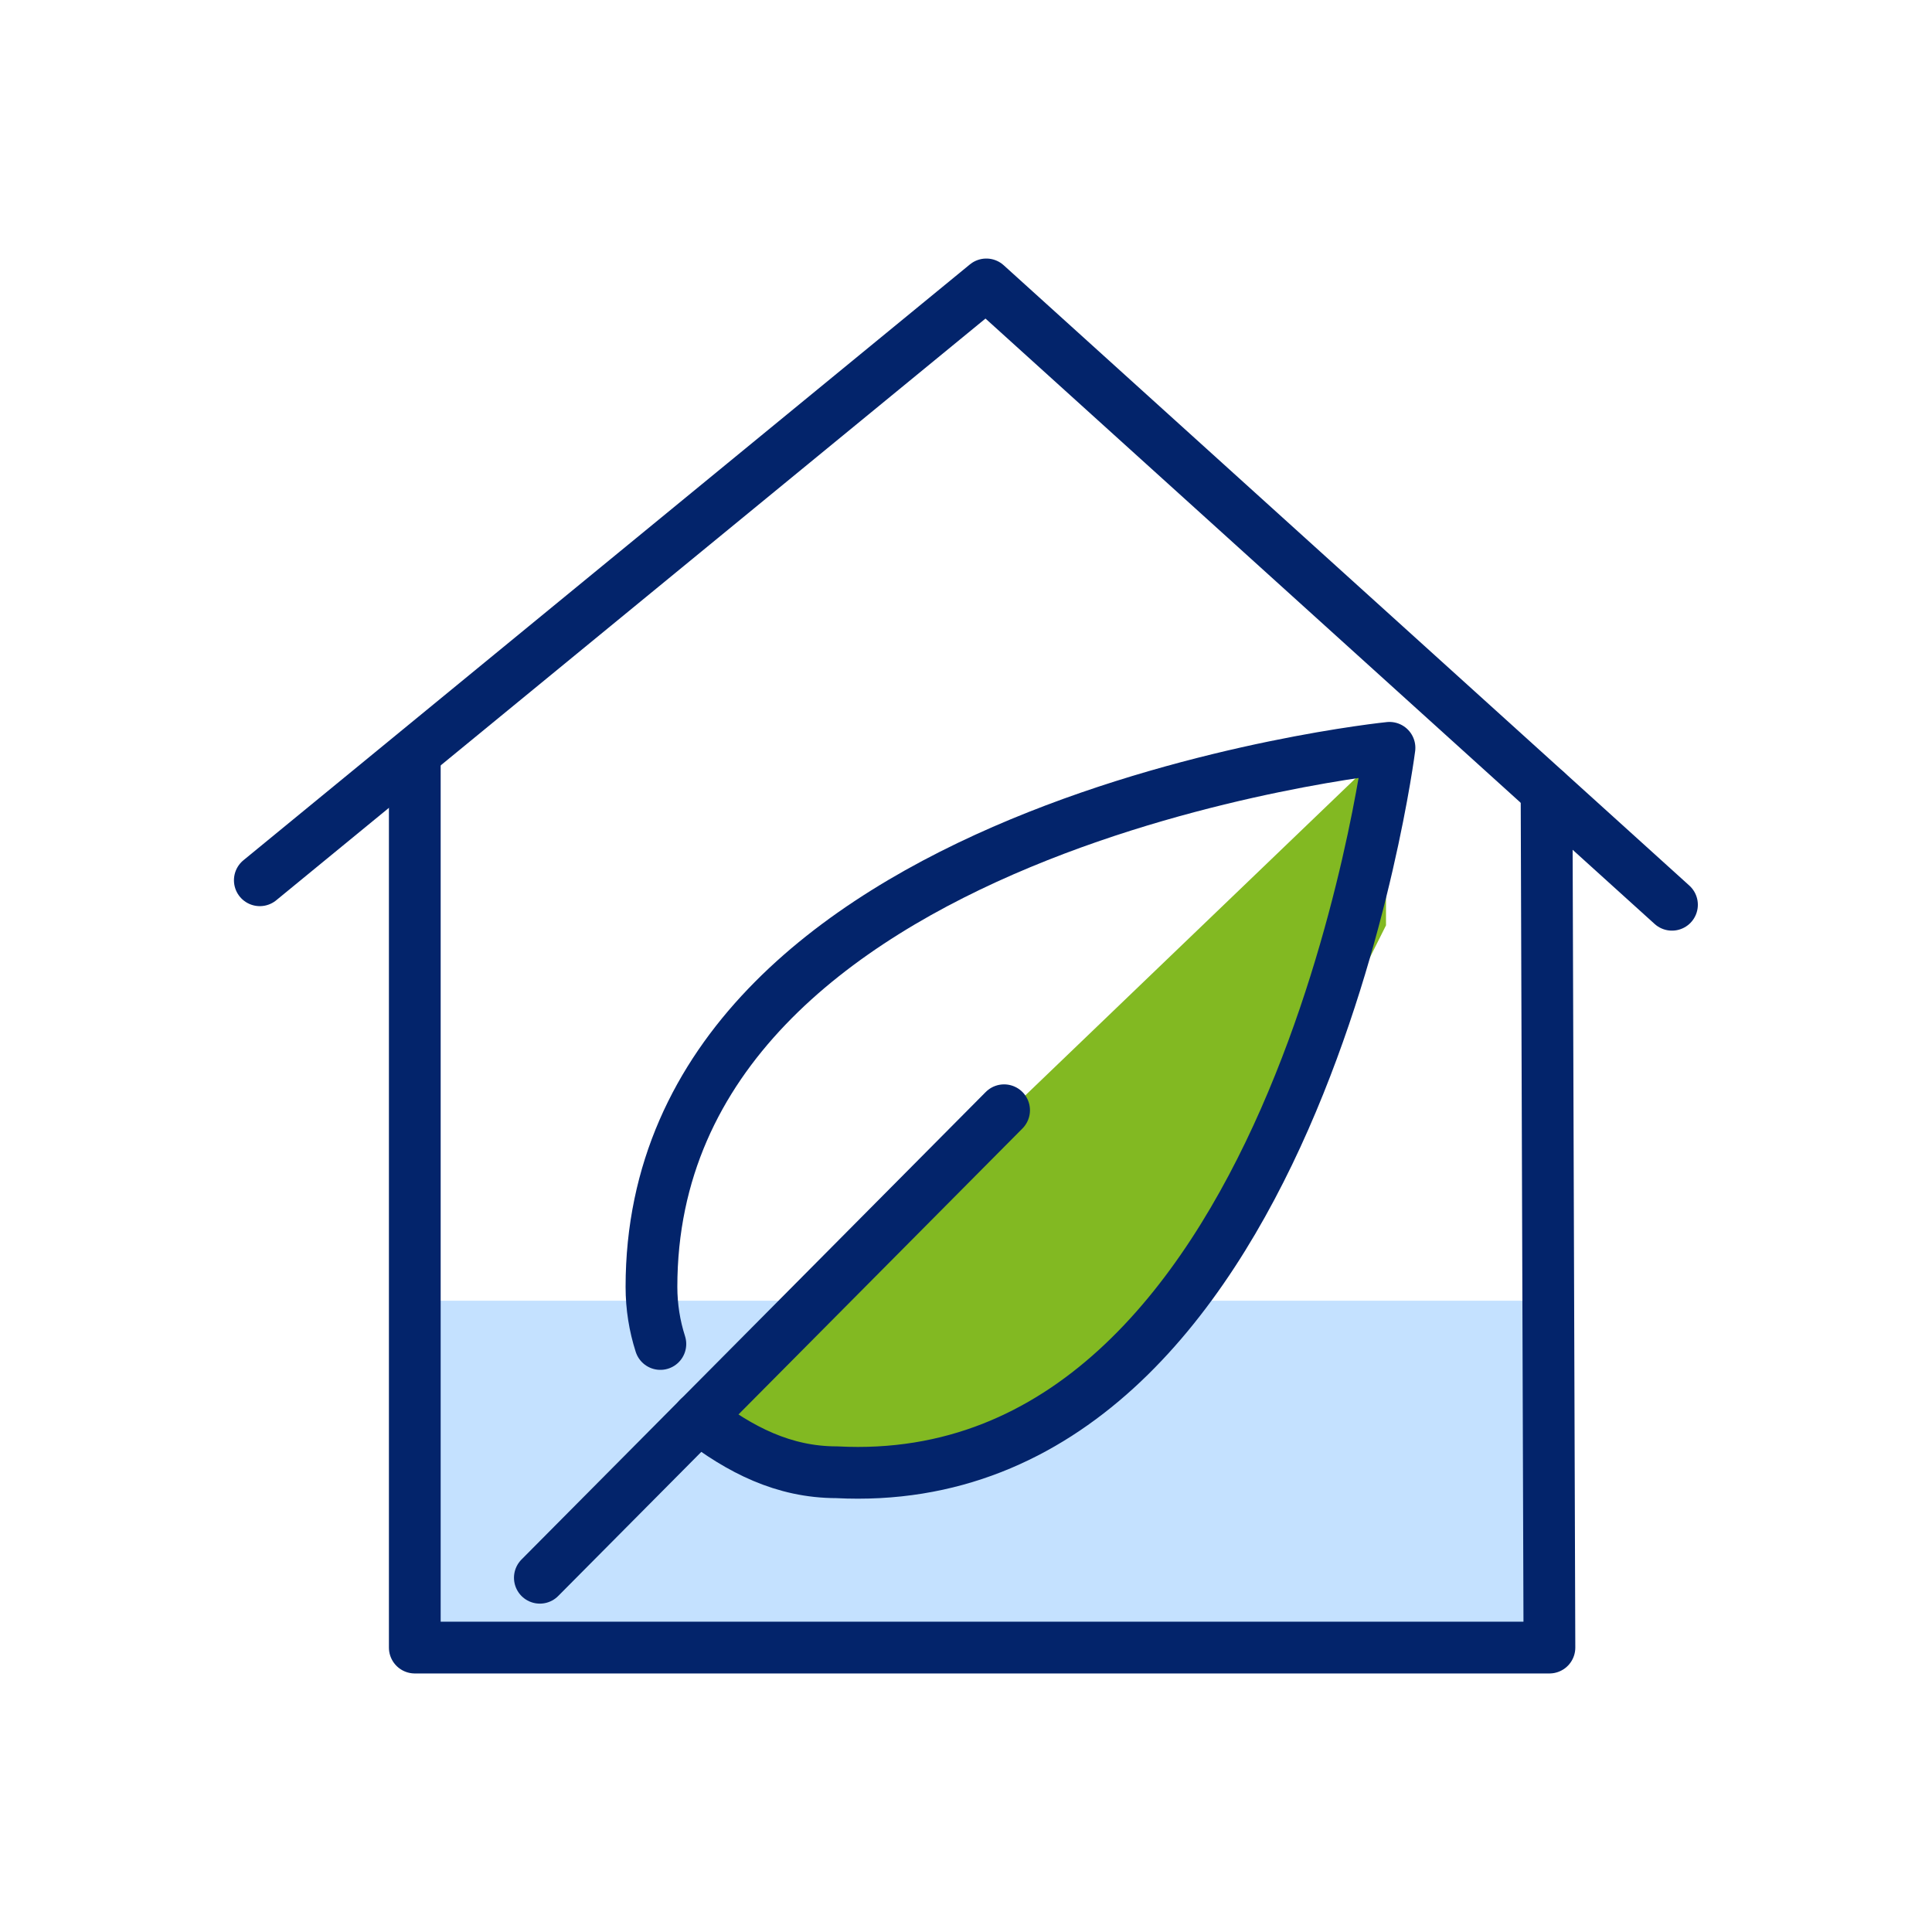
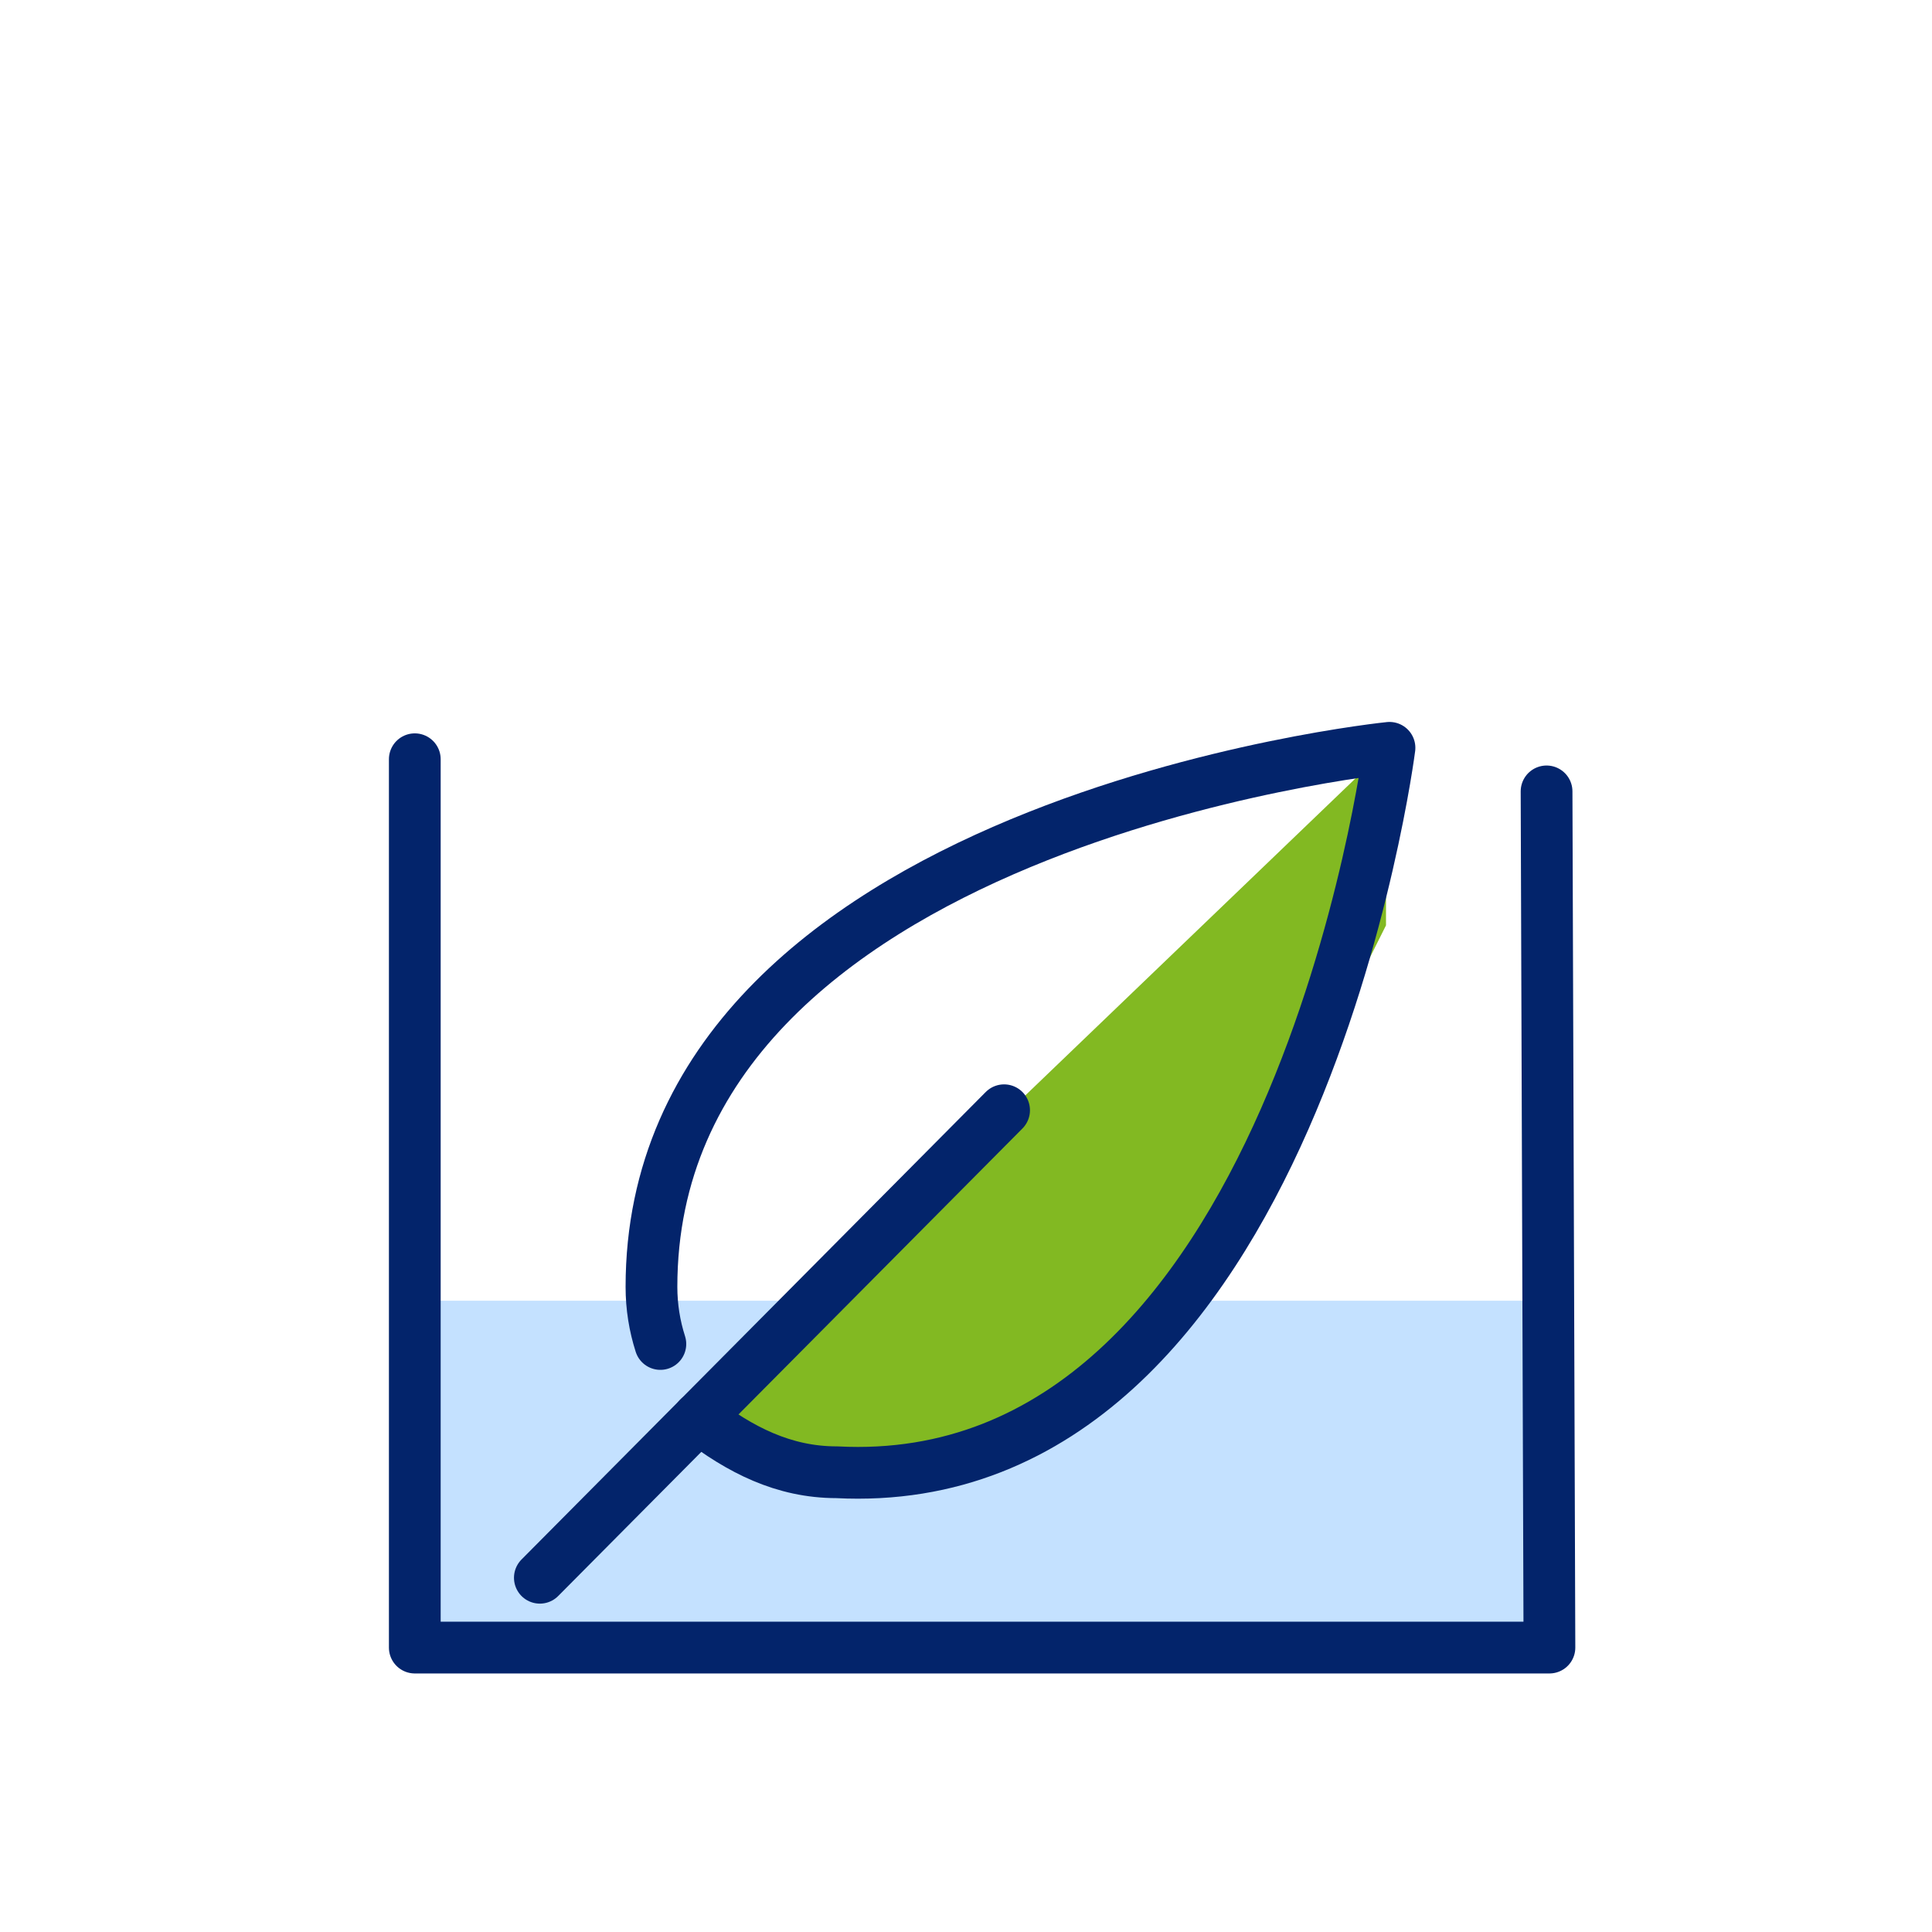
<svg xmlns="http://www.w3.org/2000/svg" width="56" height="56" viewBox="0 0 56 56" fill="none">
  <path d="M44.911 47.756H12.023V37.702H44.911V47.756Z" fill="#C4E1FF" />
  <path d="M44.828 22.939L44.911 47.756H12.023V22.007" stroke="#03246B" stroke-width="1.5" stroke-miterlimit="10" stroke-linecap="round" stroke-linejoin="round" />
  <path d="M40.174 21.714L20.531 40.572V41.357L21.317 42.536H26.424L31.924 40.572L37.031 33.107L40.174 26.822V21.714Z" fill="#82B922" />
-   <path d="M7.531 25.515L28.589 8.244L48.463 26.225" stroke="#03246B" stroke-width="1.5" stroke-miterlimit="10" stroke-linecap="round" stroke-linejoin="round" />
  <path d="M19.141 38.956C18.974 38.435 18.883 37.879 18.883 37.301C18.883 23.843 40.275 21.676 40.275 21.676C40.275 21.676 37.515 43.364 24.254 42.674C22.709 42.674 21.447 42.019 20.248 41.098" stroke="#03246B" stroke-width="1.5" stroke-miterlimit="10" stroke-linecap="round" stroke-linejoin="round" />
  <path d="M29.104 32.181L15.648 45.732" stroke="#03246B" stroke-width="1.5" stroke-miterlimit="10" stroke-linecap="round" stroke-linejoin="round" />
</svg>